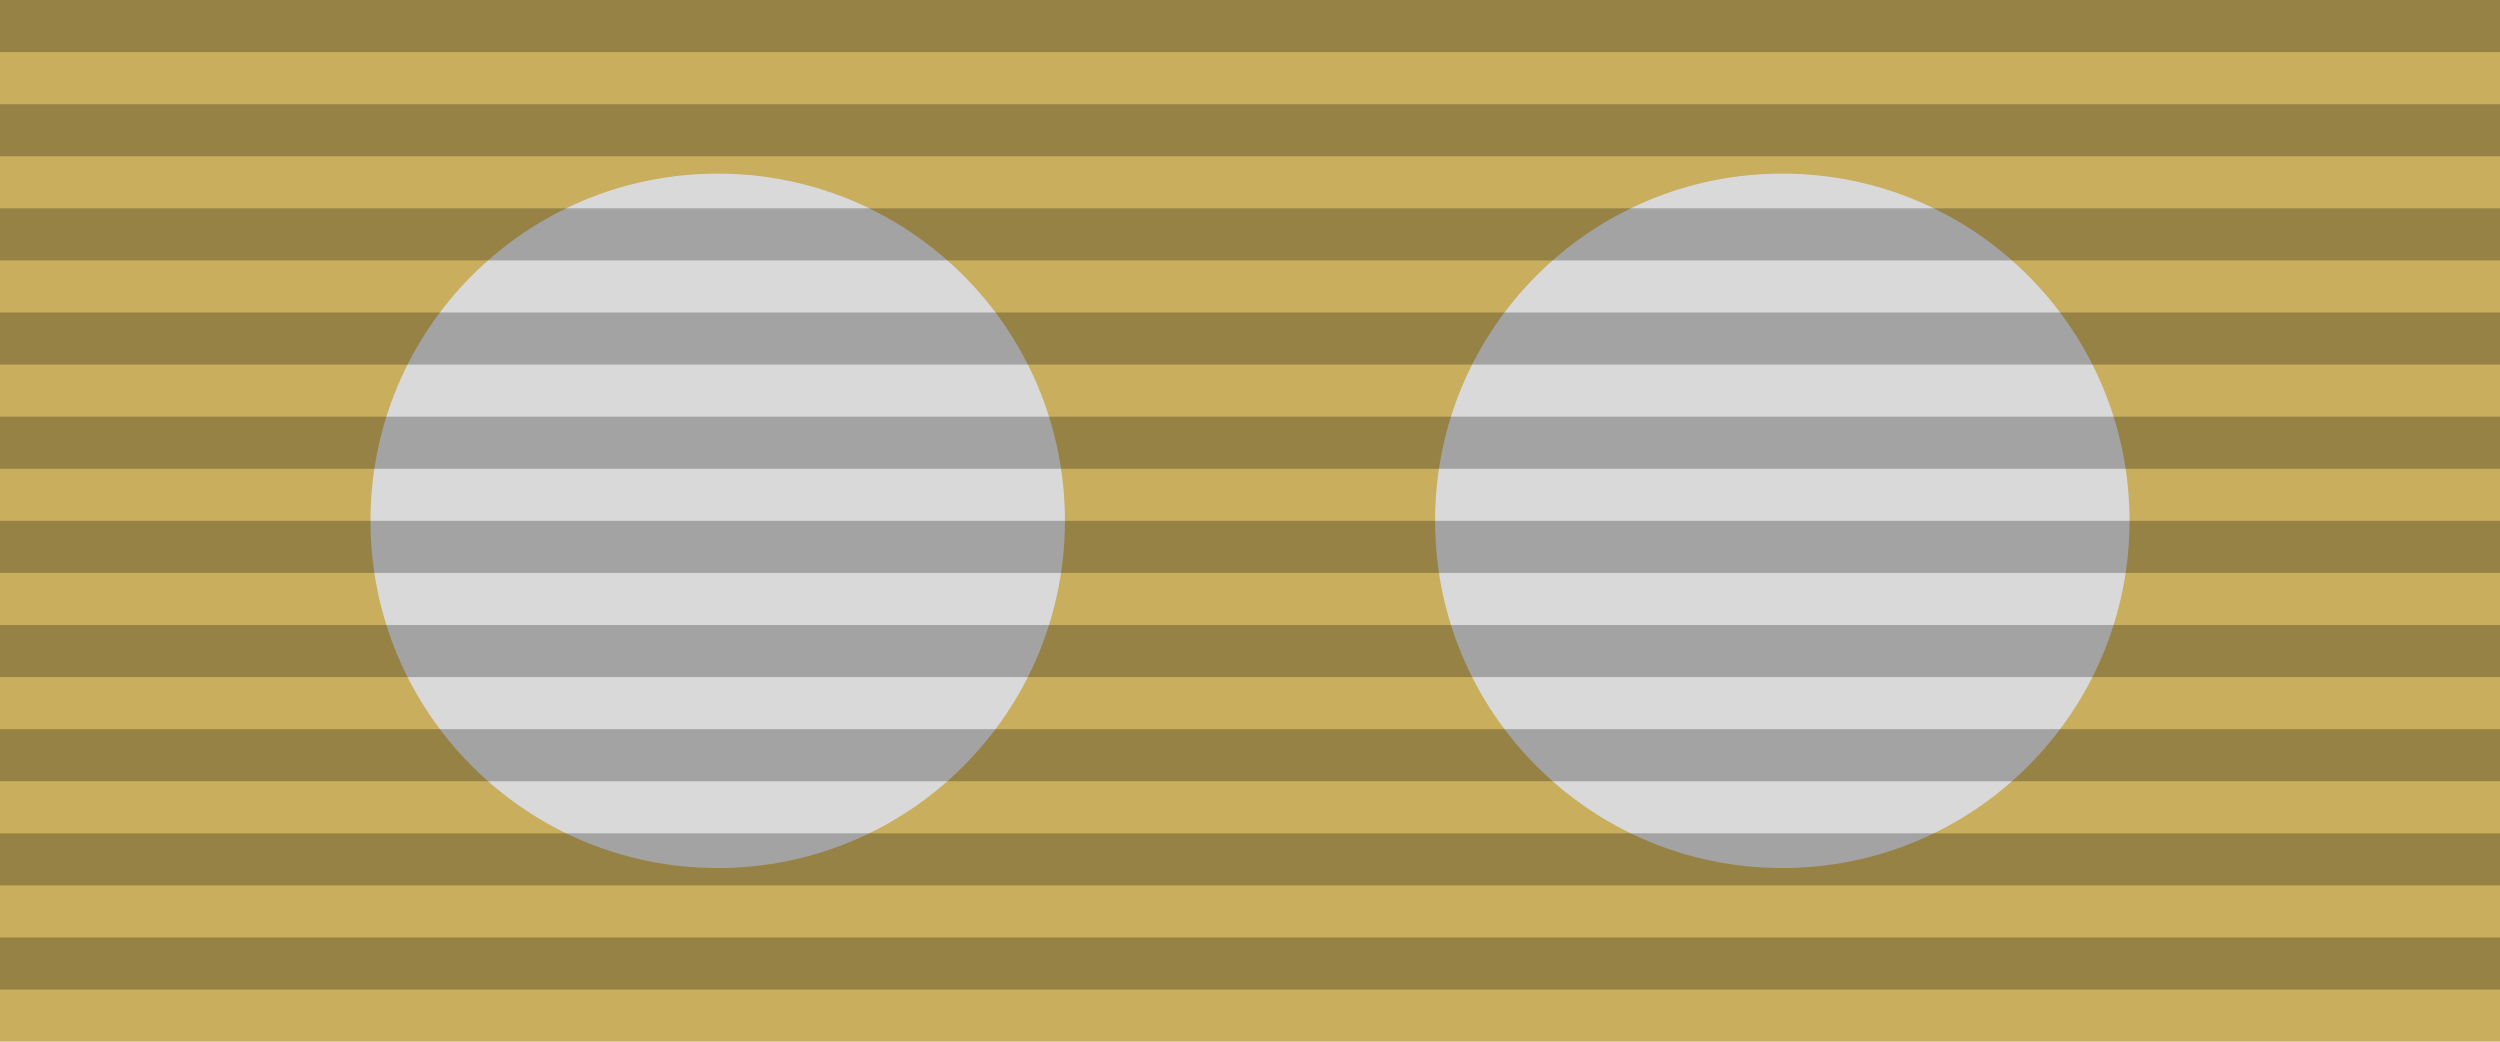
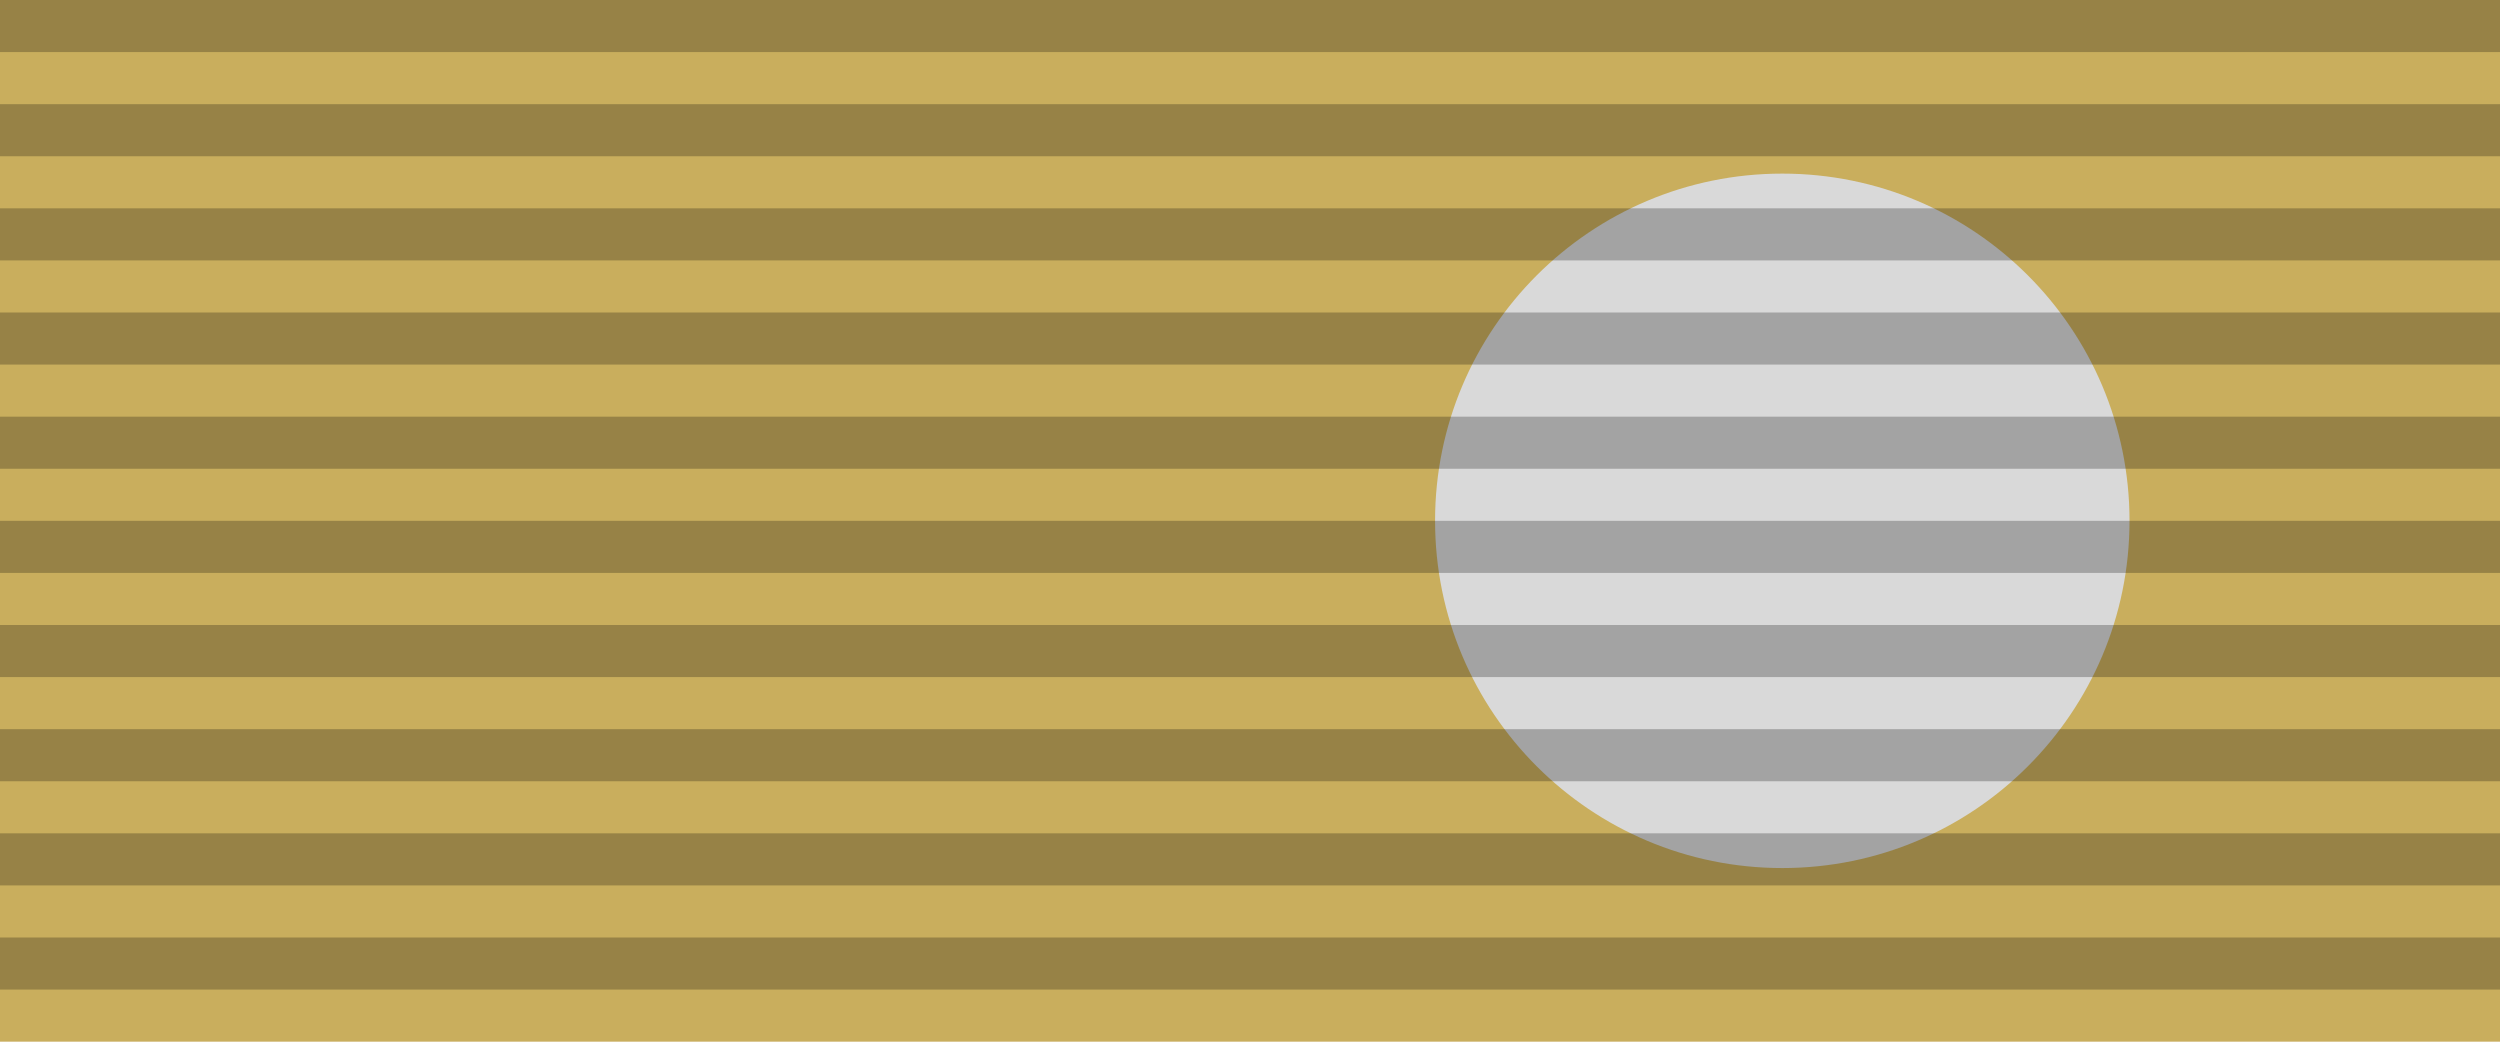
<svg xmlns="http://www.w3.org/2000/svg" width="72" height="30">
  <rect fill="#c9ae5d" width="72" height="30" />
-   <circle cx="20.67" cy="15" r="10" fill="#d9d9d9" />
  <circle cx="51.33" cy="15" r="10" fill="#d9d9d9" />
  <path stroke="black" stroke-width="72" stroke-dasharray="1.5" opacity=".25" d="m36,0v30" />
</svg>